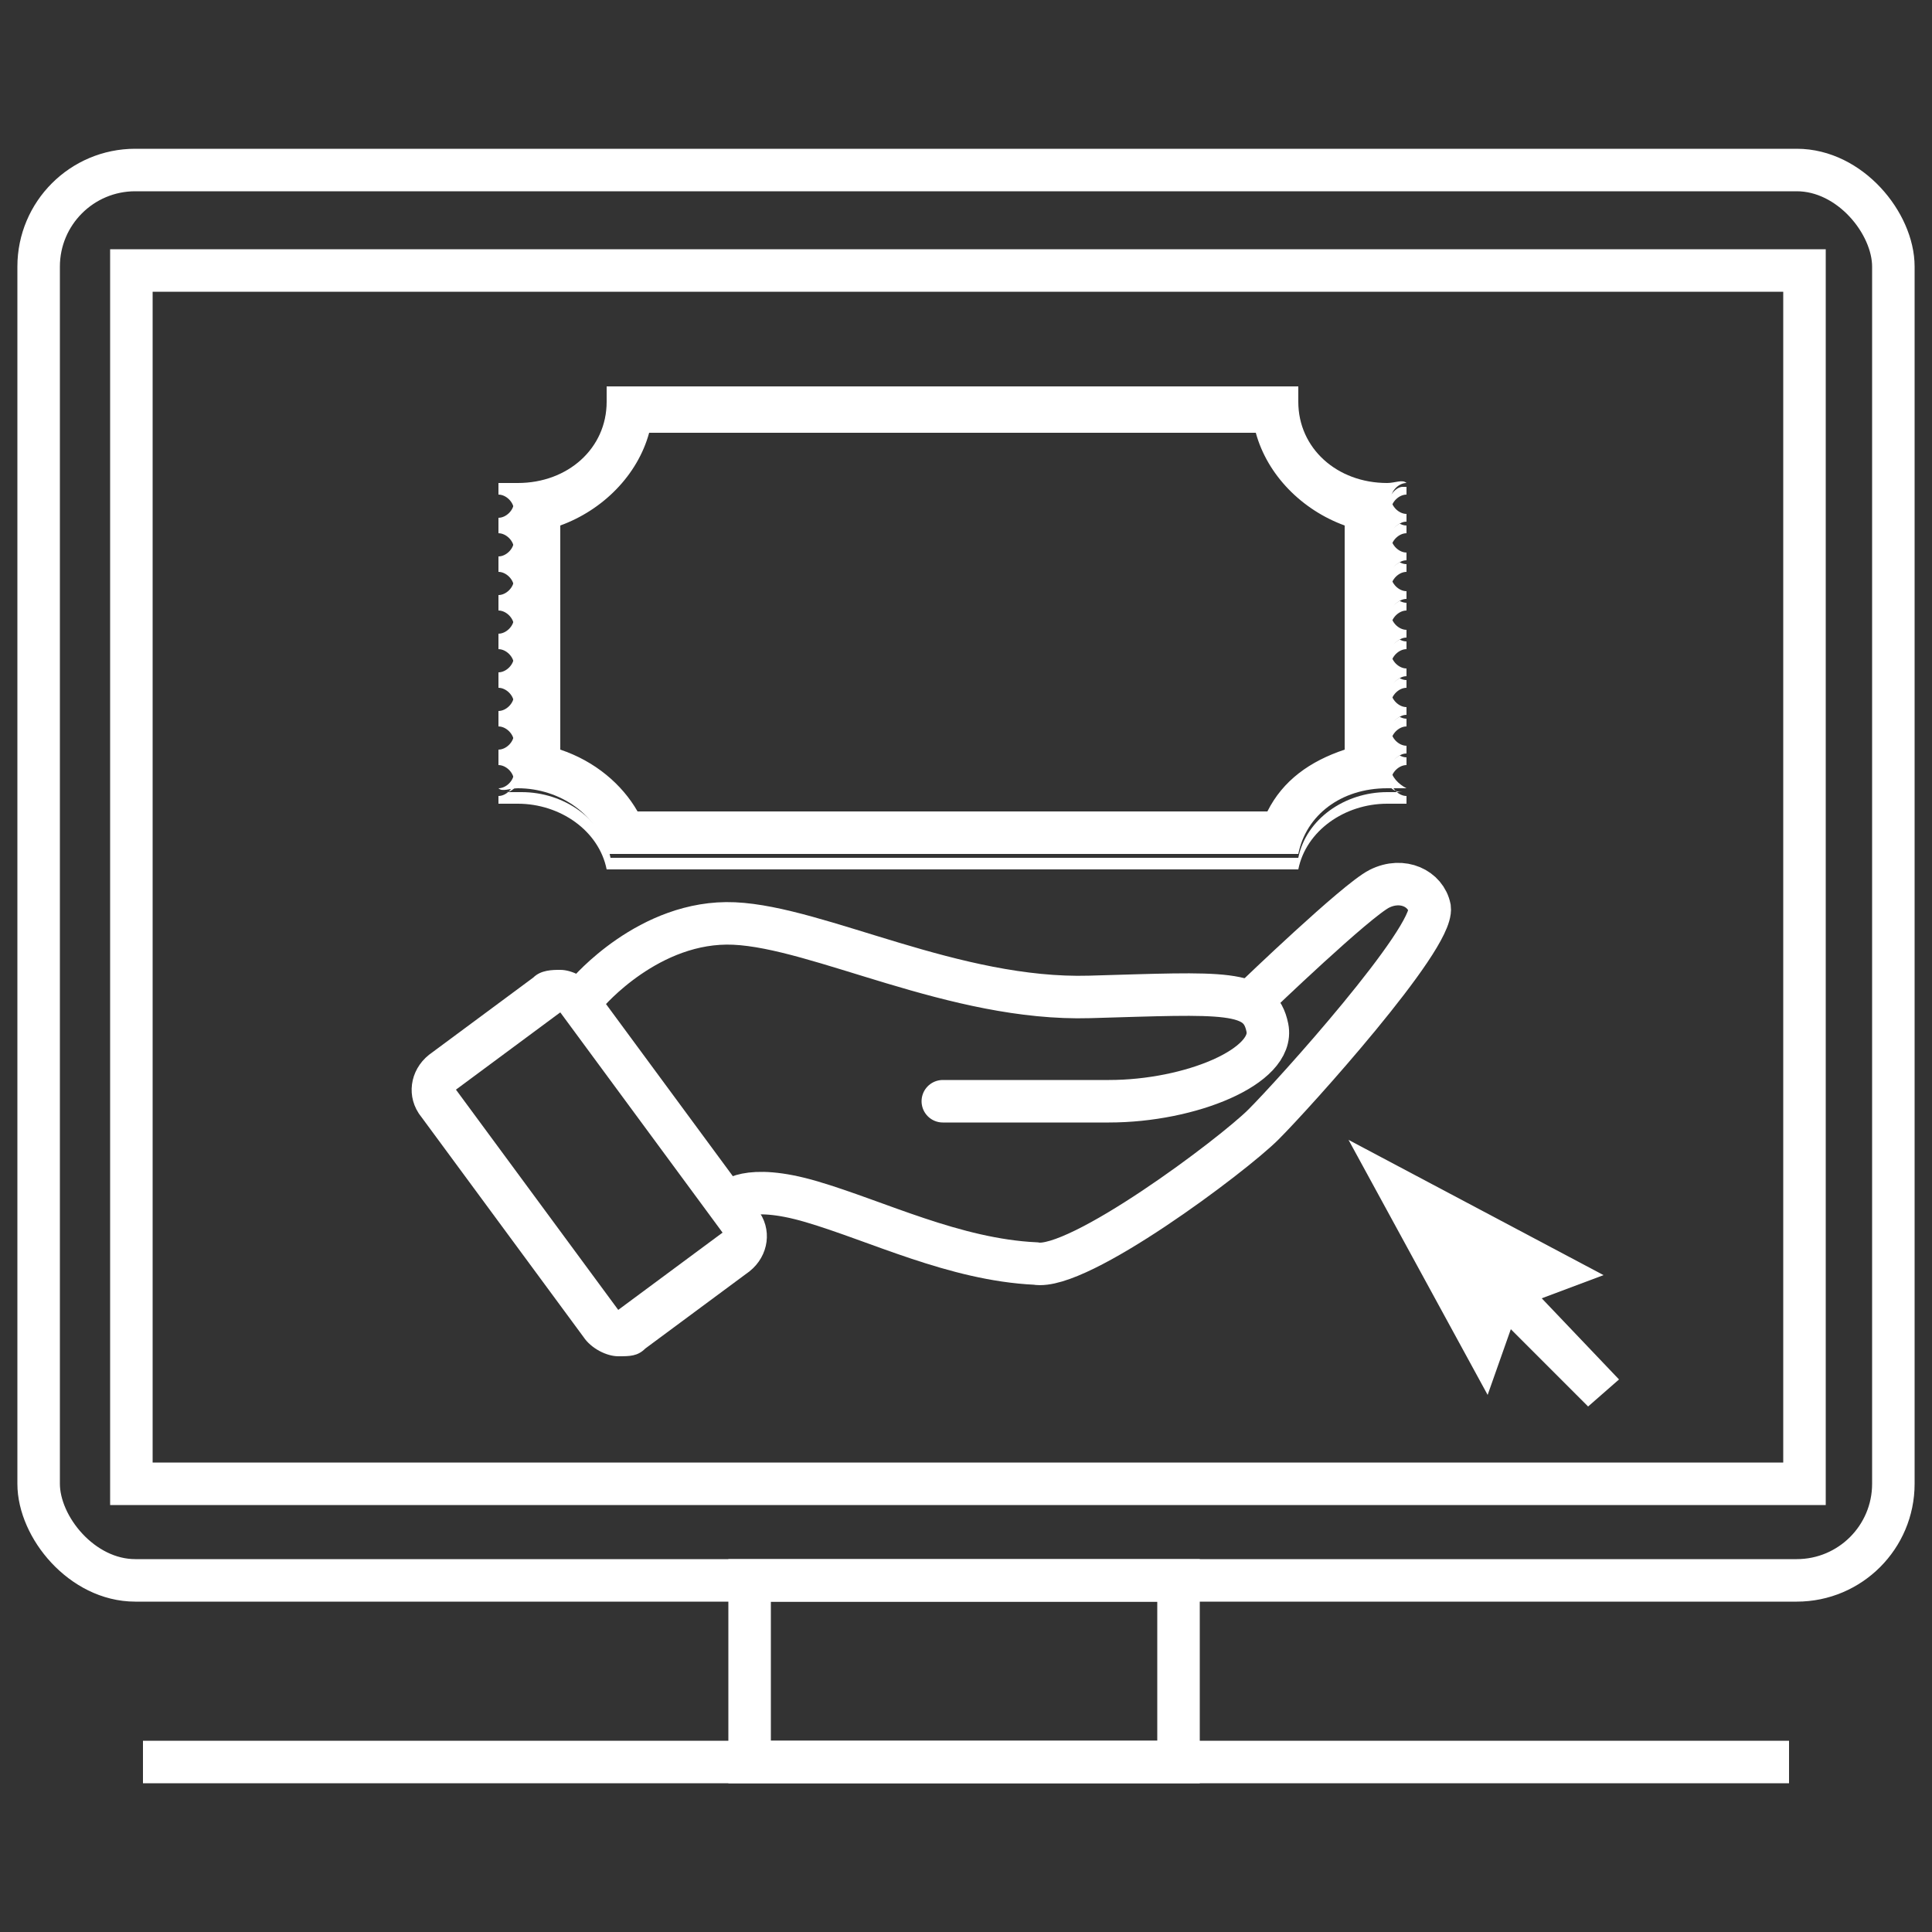
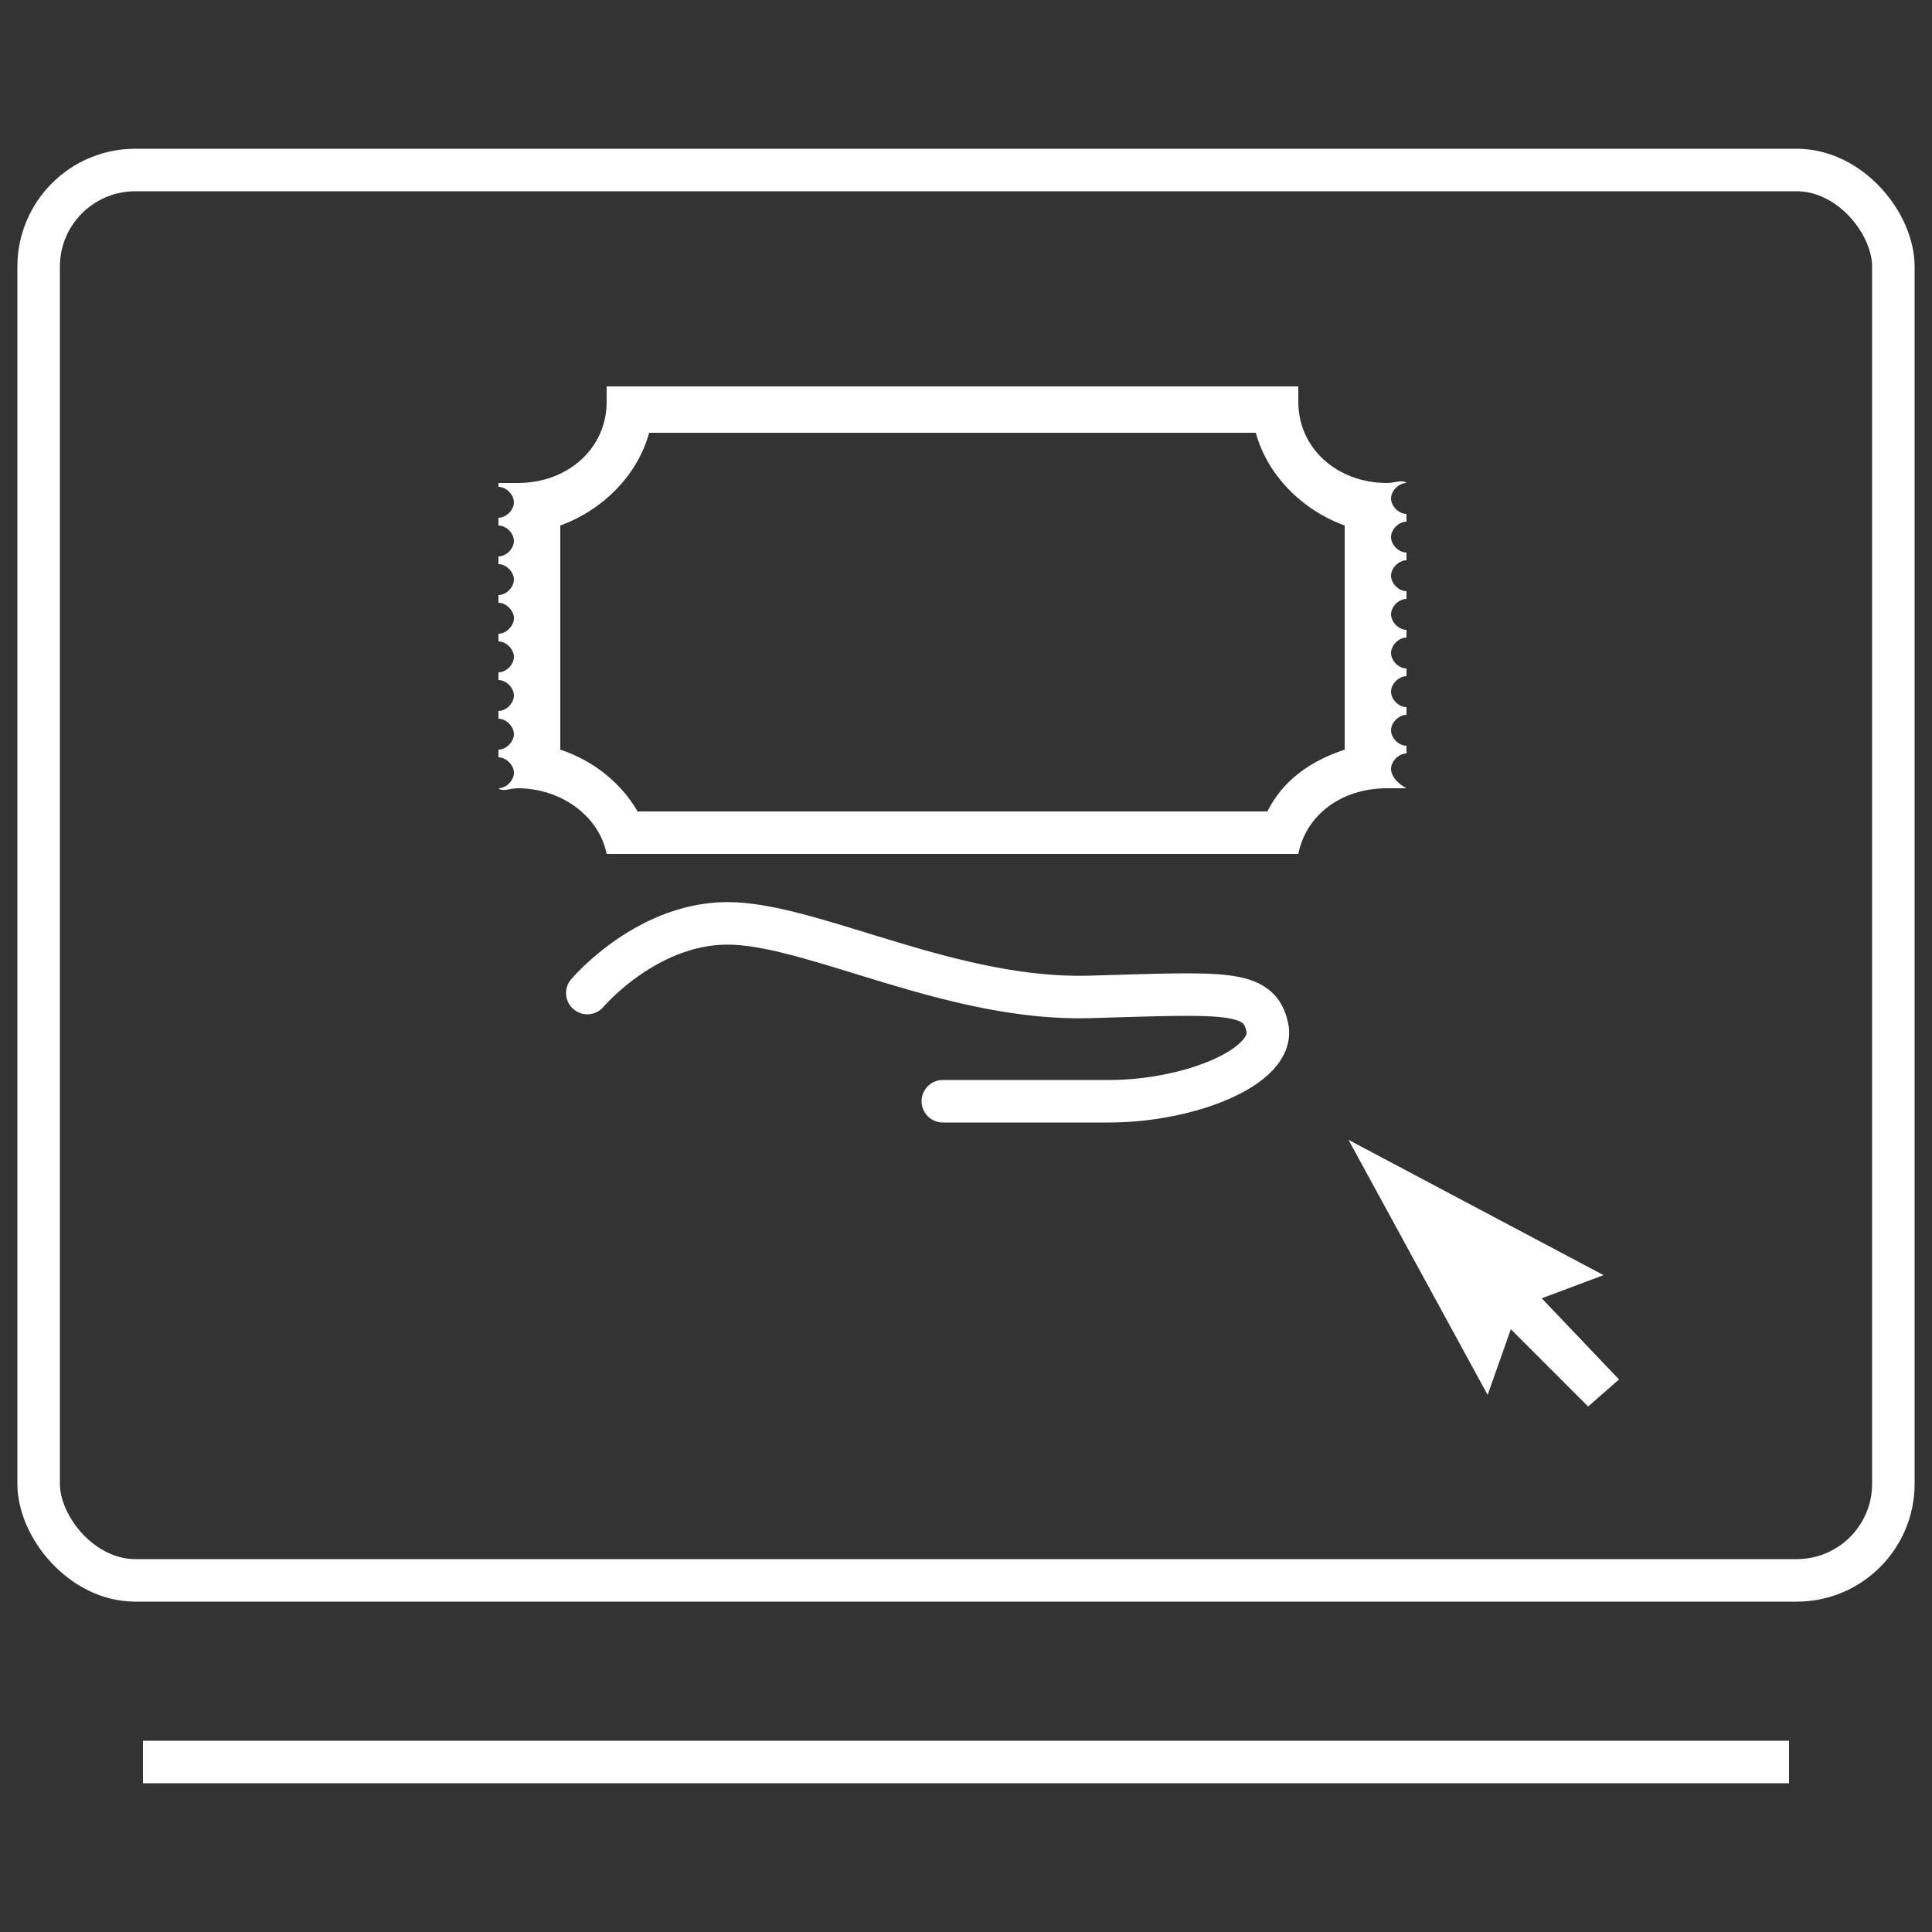
<svg xmlns="http://www.w3.org/2000/svg" id="Calque_1" version="1.1" viewBox="0 0 50 50">
  <rect x="0" y="0" width="50" height="50" fill="#333333" stroke="none" />
  <defs>
    <style>
      .st0 {
        fill: #fff;
      }

      .st1 {
        fill: none;
        stroke: #fff;
        stroke-linecap: round;
        stroke-miterlimit: 10;
        stroke-width: 1.1px;
      }
    </style>
  </defs>
  <g>
-     <path class="st0" d="M14.5,26.2l4.2,5.7-2.7,2-4.2-5.7,2.7-2M14.5,25.1c-.2,0-.5,0-.7.2l-2.7,2c-.5.4-.6,1.1-.2,1.6l4.2,5.7c.2.3.6.5.9.5s.5,0,.7-.2l2.7-2c.5-.4.6-1.1.2-1.6l-4.2-5.7c-.2-.3-.6-.5-.9-.5h0Z" />
    <path class="st1" d="M15.2,25.7s1.6-1.9,3.8-1.8,5.7,2,9.2,1.9,4.4-.2,4.6.8-2,1.9-4.1,1.9-4.3,0-4.3,0" />
-     <path class="st1" d="M18.9,31.1s.4-.5,2.1,0,3.7,1.5,5.8,1.6c1.1.2,5.1-2.8,5.9-3.6s4.4-4.8,4.3-5.6c-.1-.5-.7-.8-1.3-.5s-3.2,2.8-3.2,2.8" />
  </g>
  <rect class="st1" x="1" y="4.4" width="48" height="36.5" rx="2.5" ry="2.5" />
-   <rect class="st1" x="3.4" y="7" width="43.3" height="31.4" />
-   <rect class="st1" x="19.4" y="40.9" width="11.1" height="4.7" />
  <polygon class="st1" points="3.7 45.6 46.3 45.6 46.3 45.6 3.7 45.6" />
  <polygon class="st0" points="41.5 33 34.9 29.5 38.5 36.1 39.1 34.4 39.1 34.4 41.1 36.4 41.9 35.7 39.9 33.6 41.5 33" />
  <g>
    <path class="st0" d="M33.6,10H15.7c0,.1,0,.3,0,.4,0,1.2-1,2.1-2.3,2.1s-.3,0-.5,0h0c0,.1,0,.1,0,.1.2,0,.4.2.4.4s-.2.4-.4.4h0v.2h0c.2,0,.4.2.4.4s-.2.4-.4.4h0v.2h0c.2,0,.4.2.4.4s-.2.4-.4.4h0v.2h0c.2,0,.4.2.4.4s-.2.4-.4.4h0v.2h0c.2,0,.4.2.4.4s-.2.4-.4.4h0v.2h0c.2,0,.4.2.4.4s-.2.4-.4.4h0v.2h0c.2,0,.4.2.4.4s-.2.4-.4.4h0v.2h0c.2,0,.4.2.4.4s-.2.4-.4.4h0c.1.1.3,0,.5,0,1.1,0,2.1.7,2.3,1.7h17.9c.2-1,1.1-1.7,2.3-1.7s.3,0,.5,0h0c-.2-.1-.4-.3-.4-.5s.2-.4.4-.4v-.2c-.2,0-.4-.2-.4-.4s.2-.4.4-.4v-.2c-.2,0-.4-.2-.4-.4s.2-.4.4-.4v-.2c-.2,0-.4-.2-.4-.4s.2-.4.4-.4v-.2c-.2,0-.4-.2-.4-.4s.2-.4.4-.4v-.2c-.2,0-.4-.2-.4-.4s.2-.4.4-.4v-.2c-.2,0-.4-.2-.4-.4s.2-.4.4-.4v-.2c-.2,0-.4-.2-.4-.4s.2-.4.4-.4h0c-.1-.1-.3,0-.5,0-1.3,0-2.3-.9-2.3-2.1s0-.3,0-.4M32.5,11.2c.3,1.1,1.2,2,2.3,2.4,0,.1,0,.3,0,.4s0,.3,0,.5c0,.1,0,.3,0,.5s0,.3,0,.5c0,.1,0,.3,0,.5s0,.3,0,.5c0,.1,0,.3,0,.5s0,.3,0,.5c0,.1,0,.3,0,.5s0,.3,0,.5c0,.1,0,.3,0,.5s0,.3,0,.4c-.9.3-1.6.8-2,1.6h-16.3c-.4-.7-1.1-1.3-2-1.6,0-.1,0-.3,0-.4s0-.3,0-.5c0-.1,0-.3,0-.5s0-.3,0-.5c0-.1,0-.3,0-.5s0-.3,0-.5c0-.1,0-.3,0-.5s0-.3,0-.5c0-.1,0-.3,0-.5s0-.3,0-.5c0-.1,0-.3,0-.5s0-.3,0-.4c1.1-.4,2-1.3,2.3-2.4h15.6Z" />
-     <path class="st0" d="M13.4,12.6c1.3,0,2.3-1,2.3-2.1s0-.3,0-.4h17.9c0,.1,0,.3,0,.4,0,1.2,1,2.1,2.3,2.1s.3,0,.4,0h0c-.2,0-.4.3-.4.5s.2.4.4.4h0c-.2.1-.4.3-.4.6s.2.4.4.4h0c-.2.1-.4.3-.4.6s.2.4.4.4h0c-.2.1-.4.3-.4.6s.2.4.4.4h0c-.2.1-.4.3-.4.6s.2.4.4.4h0c-.2.1-.4.3-.4.6s.2.4.4.4h0c-.2.1-.4.3-.4.6s.2.4.4.4h0c-.2.1-.4.3-.4.6s.2.4.4.4h0c-.1,0-.3,0-.4,0-1.1,0-2.1.7-2.3,1.7H15.8c-.2-1-1.2-1.7-2.3-1.7s-.3,0-.4,0h0c.2,0,.4-.3.4-.5s-.2-.4-.4-.4h0c.2-.1.4-.3.4-.6s-.2-.4-.4-.4h0c.2-.1.4-.3.4-.6s-.2-.4-.4-.4h0c.2-.1.4-.3.4-.6s-.2-.4-.4-.4h0c.2-.1.4-.3.4-.6s-.2-.4-.4-.4h0c.2-.1.4-.3.4-.6s-.2-.4-.4-.4h0c.2-.1.4-.3.4-.6s-.2-.4-.4-.4h0c.2-.1.4-.3.4-.6s-.2-.4-.4-.4h0c.1,0,.3,0,.4,0M33.6,10H15.7c0,.2,0,.3,0,.5,0,1.2-1,2.1-2.3,2.1s-.3,0-.5,0h0v.2h0c.2,0,.4.2.4.4s-.2.4-.4.4h0v.2h0c.2,0,.4.2.4.4s-.2.4-.4.4h0v.2h0c.2,0,.4.2.4.4s-.2.4-.4.4h0v.2h0c.2,0,.4.2.4.4s-.2.4-.4.4h0v.2h0c.2,0,.4.2.4.4s-.2.4-.4.4h0v.2h0c.2,0,.4.2.4.4s-.2.4-.4.4h0v.2h0c.2,0,.4.2.4.4s-.2.4-.4.4h0v.2h0c.2,0,.4.2.4.4s-.2.4-.4.4h0v.2h0c.1,0,.3,0,.5,0,1.1,0,2.1.7,2.3,1.7h17.9c.2-1,1.2-1.7,2.3-1.7s.3,0,.5,0h0v-.2h0c-.2,0-.4-.2-.4-.4s.2-.4.4-.4h0v-.2h0c-.2,0-.4-.2-.4-.4s.2-.4.4-.4h0v-.2h0c-.2,0-.4-.2-.4-.4s.2-.4.4-.4h0v-.2h0c-.2,0-.4-.2-.4-.4s.2-.4.4-.4h0v-.2h0c-.2,0-.4-.2-.4-.4s.2-.4.4-.4h0v-.2h0c-.2,0-.4-.2-.4-.4s.2-.4.4-.4h0v-.2h0c-.2,0-.4-.2-.4-.4s.2-.4.4-.4h0v-.2h0c-.2,0-.4-.2-.4-.4s.2-.4.4-.4h0v-.2h0c-.1,0-.3,0-.5,0-1.3,0-2.3-.9-2.3-2.1s0-.3,0-.4h0s0,0,0,0ZM33.6,10h0Z" />
  </g>
</svg>